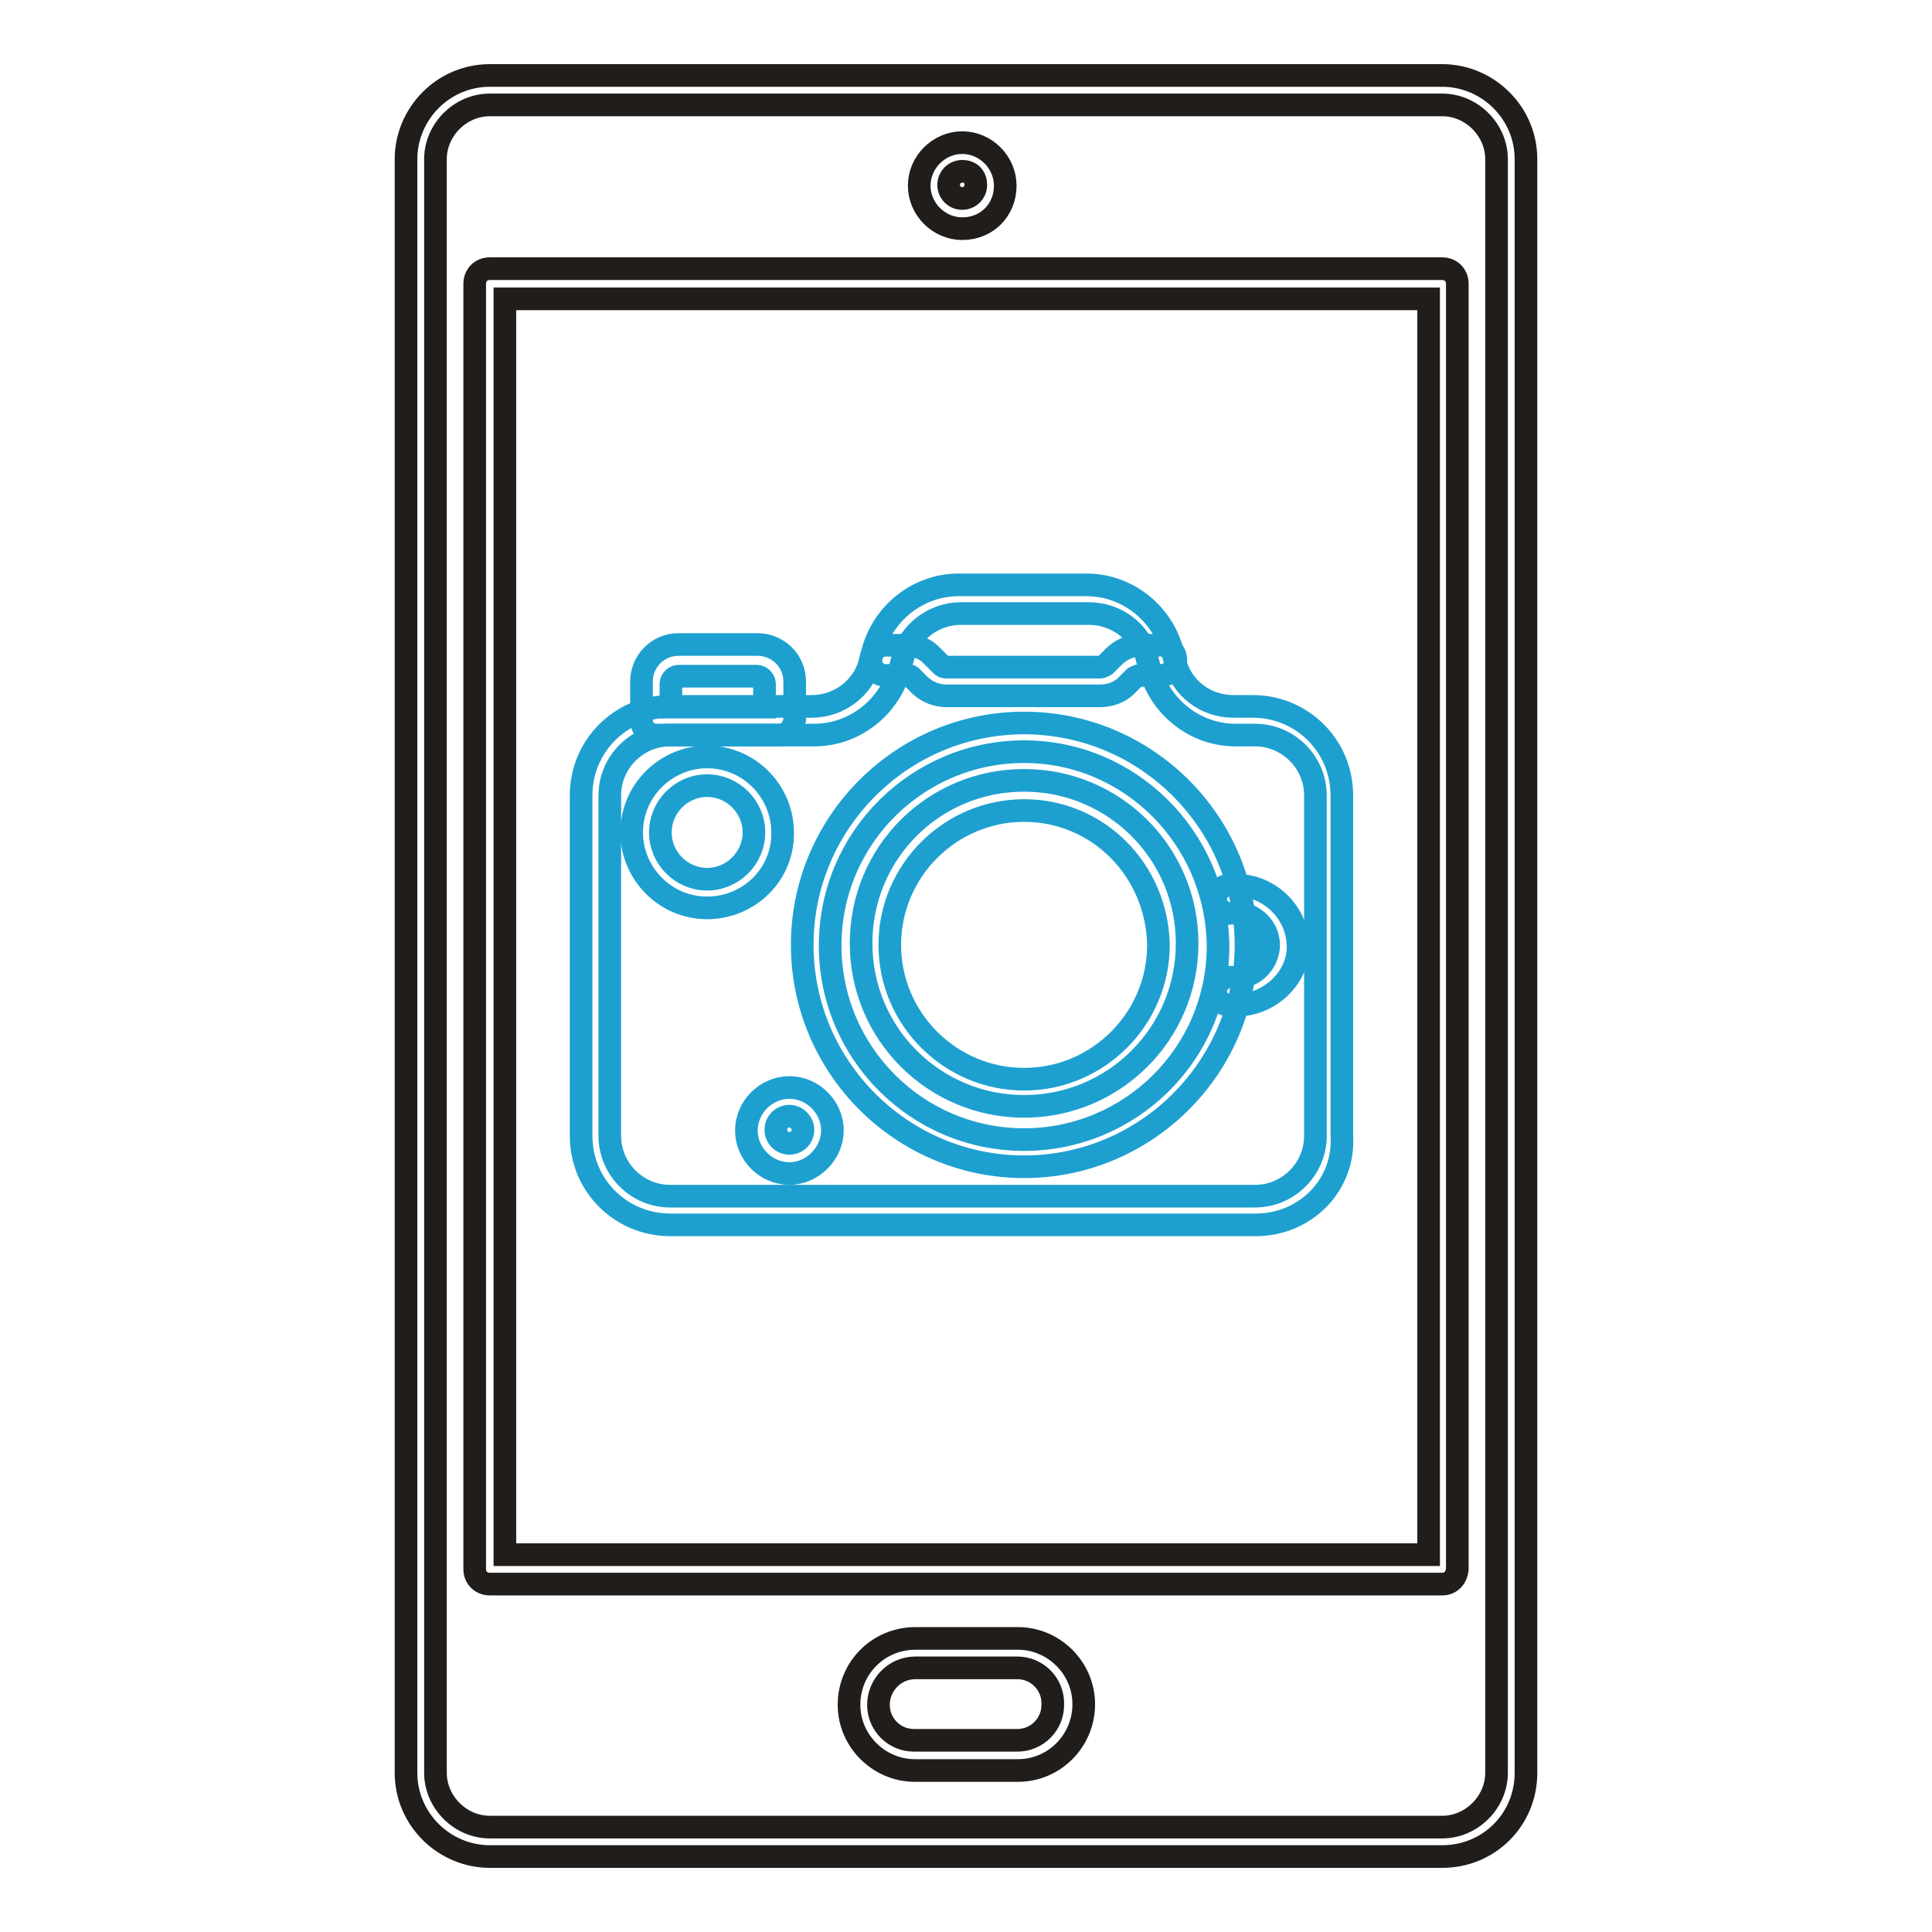
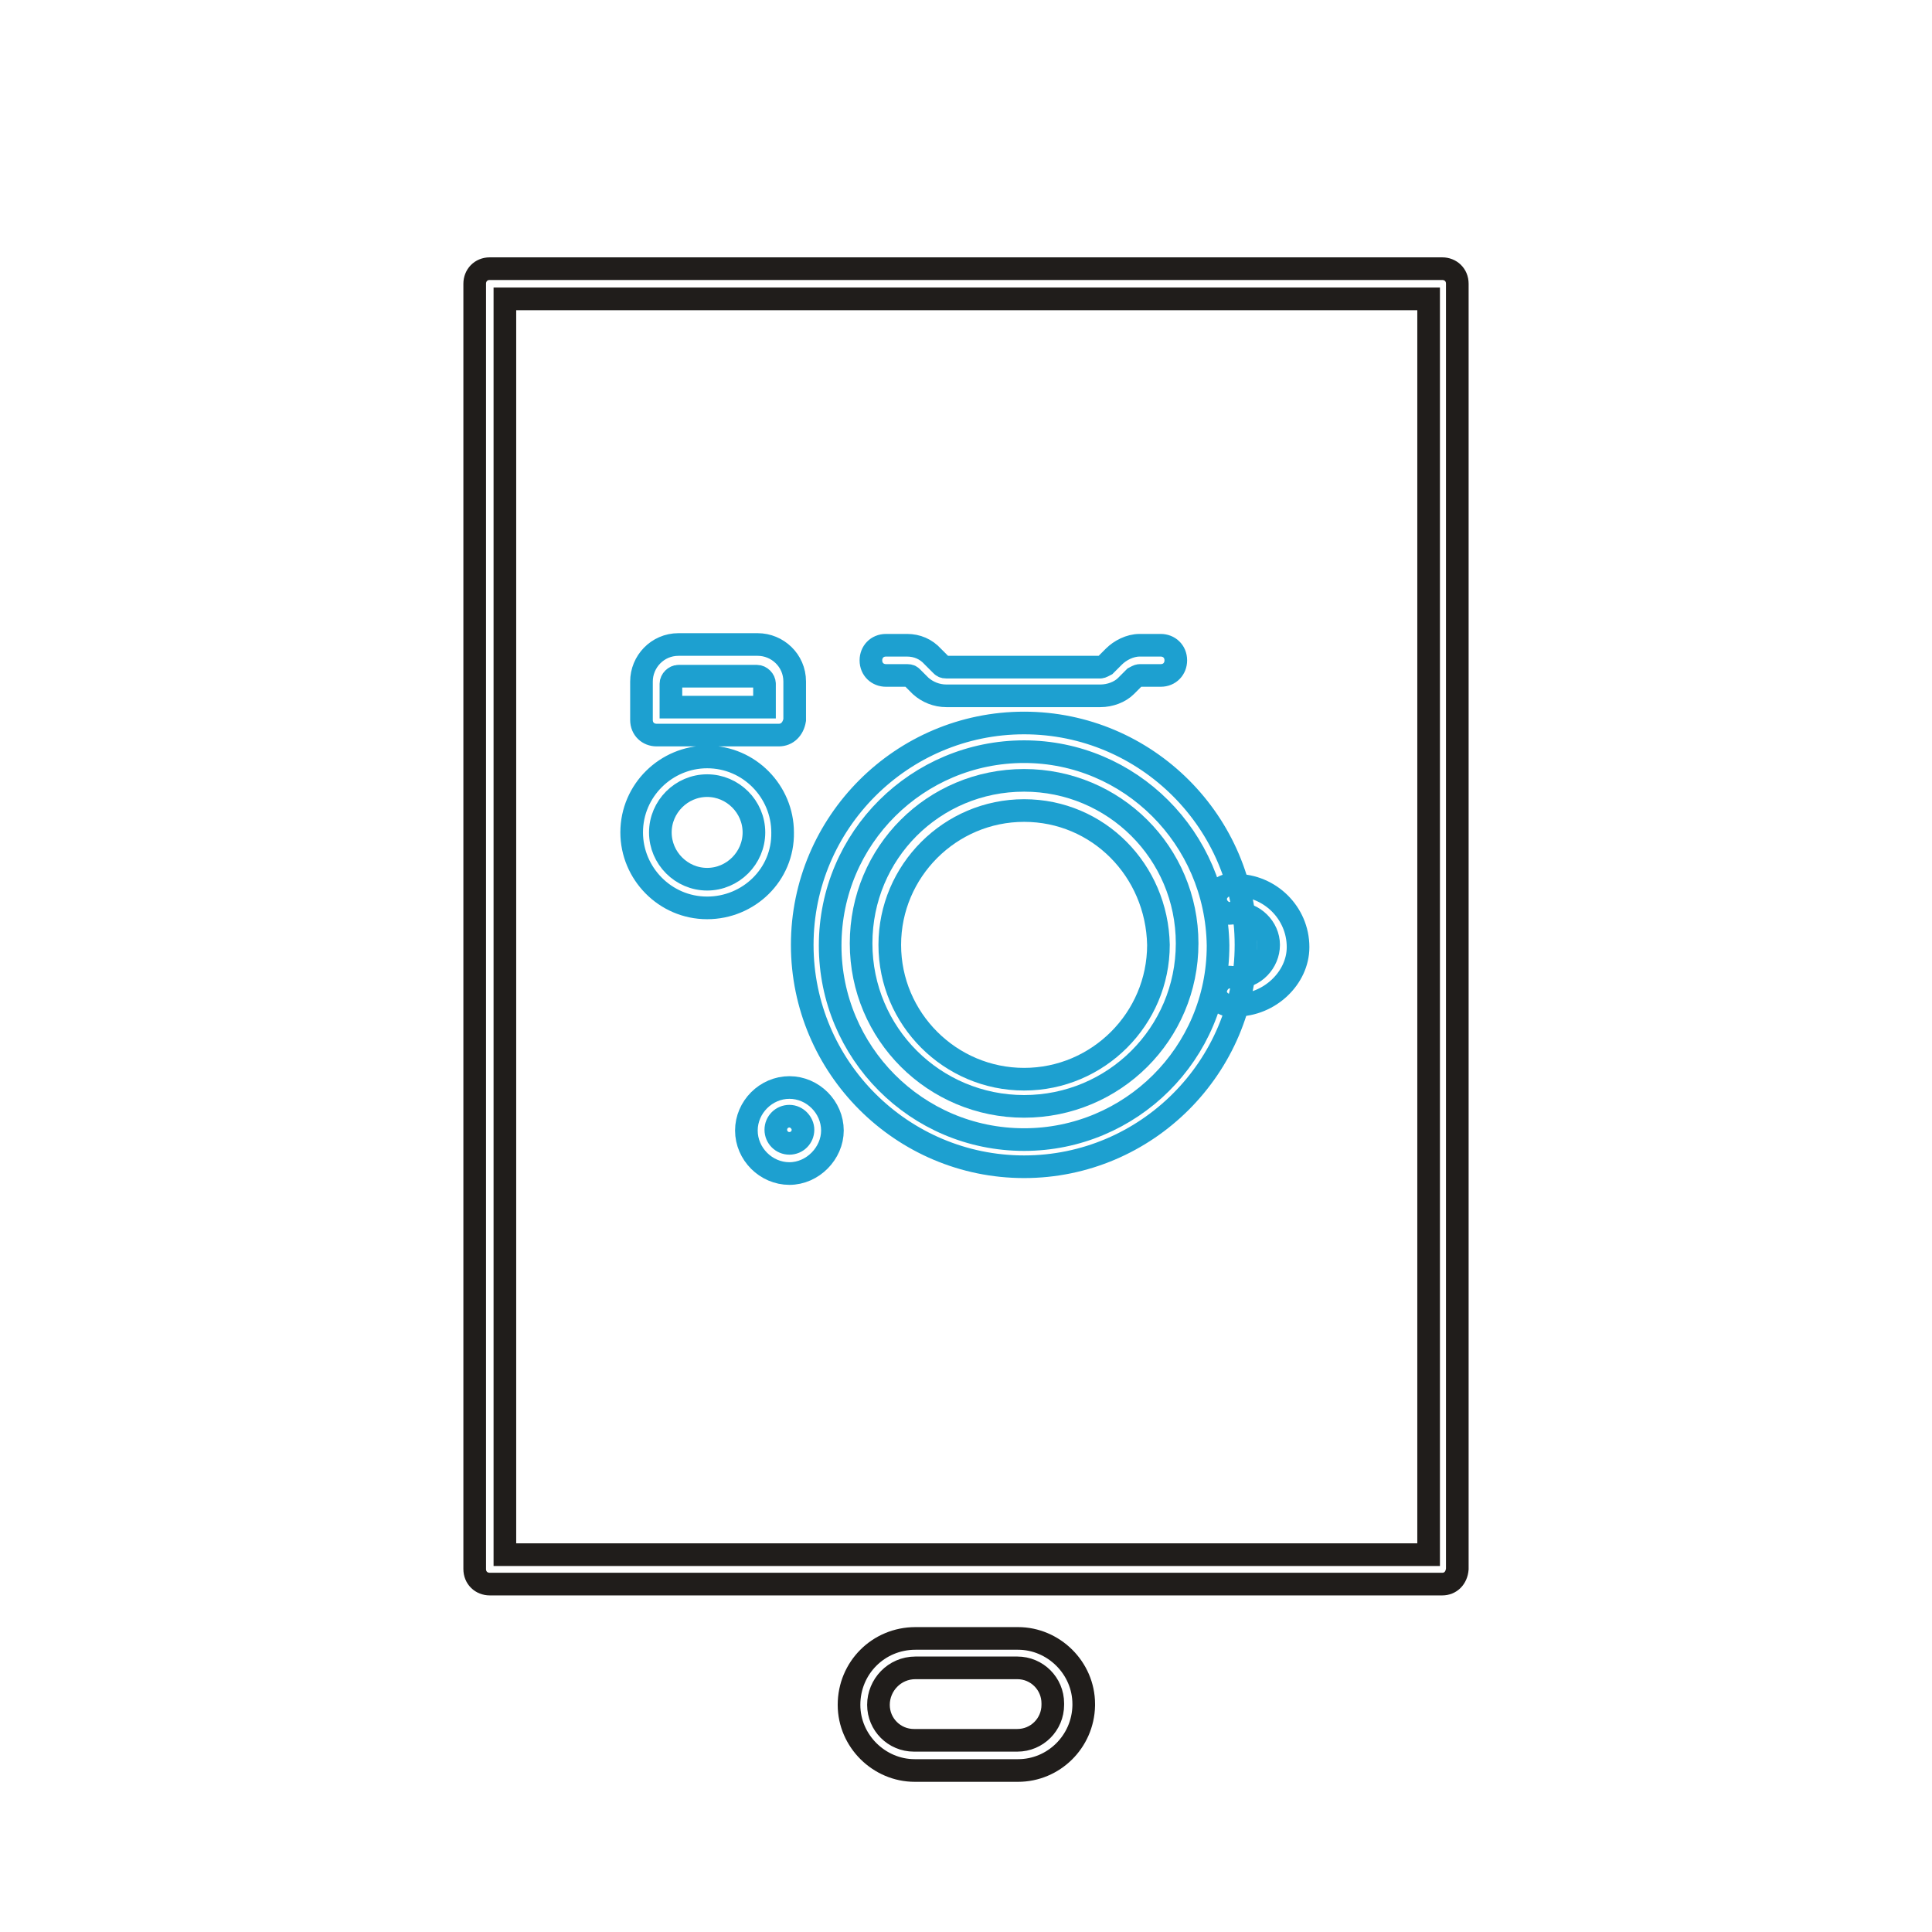
<svg xmlns="http://www.w3.org/2000/svg" version="1.1" x="0px" y="0px" viewBox="0 0 256 256" enable-background="new 0 0 256 256" xml:space="preserve">
  <g>
-     <path stroke-width="3" fill-opacity="0" stroke="#201d1b" d="M191.1,246H64.9c-6,0-11.1-4.9-11.1-11.1V21.1c0-6,4.9-11.1,11.1-11.1h126.2c6,0,11.1,4.9,11.1,11.1v213.8 C202.2,241.1,197.3,246,191.1,246z M64.9,13.9c-3.9,0-7.2,3.3-7.2,7.2v213.8c0,3.9,3.3,7.2,7.2,7.2h126.2c3.9,0,7.2-3.3,7.2-7.2 V21.1c0-3.9-3.3-7.2-7.2-7.2H64.9z" />
    <path stroke-width="3" fill-opacity="0" stroke="#201d1b" d="M191.1,209.9H64.9c-1.1,0-2-0.8-2-2V37.6c0-1.1,0.8-2,2-2h126.2c1.1,0,2,0.8,2,2v170.3 C193,209.1,192.2,209.9,191.1,209.9z M66.9,206h122.4V39.6H66.9V206z M134.9,234.6h-13.7c-4.7,0-8.7-3.9-8.7-8.7 c0-4.9,3.9-8.8,8.8-8.8h13.6c4.7,0,8.7,3.9,8.7,8.7v0.2C143.5,230.8,139.6,234.6,134.9,234.6z M121.3,221c-2.8,0-4.9,2.3-4.9,4.9 c0,2.6,2.1,4.7,4.7,4.7h13.7c2.6,0,4.7-2.1,4.7-4.7v-0.2c0-2.6-2.1-4.7-4.7-4.7H121.3z" />
-     <path stroke-width="3" fill-opacity="0" stroke="#1da0d0" d="M166.4,162.3H88.8c-6.5,0-11.8-5.2-11.8-11.8v-45.1c0-6.5,5.2-11.8,11.8-11.8h18.8c3.6,0,6.9-2.5,7.7-6 l0.3-1.1c1.3-5.2,6-9,11.4-9h17c5.4,0,10.1,3.8,11.4,9l0.3,1.1c0.8,3.6,4.1,6,7.7,6h2.6c6.5,0,11.8,5.2,11.8,11.8v45.1 C178.2,157.1,172.9,162.3,166.4,162.3L166.4,162.3z M88.8,97.4c-4.4,0-8,3.6-8,8v45.1c0,4.4,3.6,8,8,8h77.5c4.4,0,8-3.6,8-8v-45.1 c0-4.4-3.6-8-8-8h-2.6c-5.4,0-10.1-3.8-11.4-9l-0.3-1.1c-0.8-3.6-4.1-6-7.7-6h-17c-3.6,0-6.9,2.5-7.7,6l-0.3,1.1 c-1.3,5.2-6,9-11.4,9H88.8z" />
    <path stroke-width="3" fill-opacity="0" stroke="#1da0d0" d="M135.7,146.6c-11.9,0-21.6-9.6-21.6-21.6s9.6-21.6,21.6-21.6c11.9,0,21.6,9.6,21.6,21.6 S147.6,146.6,135.7,146.6z M135.7,107.4c-9.8,0-17.8,8-17.8,17.8c0,9.8,8,17.8,17.8,17.8c9.8,0,17.8-8,17.8-17.8 C153.3,115.3,145.5,107.4,135.7,107.4z" />
    <path stroke-width="3" fill-opacity="0" stroke="#1da0d0" d="M135.7,154.6c-16.2,0-29.4-13.2-29.4-29.4c0-16.2,13.2-29.4,29.4-29.4s29.4,13.2,29.4,29.4 C165.1,141.4,151.9,154.6,135.7,154.6z M135.7,99.6c-14.1,0-25.7,11.4-25.7,25.7c0,14.1,11.4,25.7,25.7,25.7 c14.1,0,25.7-11.4,25.7-25.7C161.2,111,149.7,99.6,135.7,99.6z M103.2,97.4H87c-1.1,0-2-0.8-2-2v-5.1c0-2.6,2.1-4.9,4.9-4.9h10.5 c2.6,0,4.9,2.1,4.9,4.9v5.1C105.1,96.6,104.3,97.4,103.2,97.4z M88.9,93.7h12.4v-3.1c0-0.5-0.5-1-1-1H89.9c-0.5,0-1,0.5-1,1V93.7z  M93.7,120.3c-5.6,0-10-4.6-10-10c0-5.6,4.6-10,10-10c5.6,0,10,4.6,10,10C103.8,115.9,99.2,120.3,93.7,120.3z M93.7,104.1 c-3.4,0-6.2,2.8-6.2,6.2s2.8,6.2,6.2,6.2s6.2-2.8,6.2-6.2S97.1,104.1,93.7,104.1z M145.8,92.2h-20.4c-1.3,0-2.5-0.5-3.4-1.3 l-1.1-1.1c-0.2-0.2-0.3-0.3-0.7-0.3h-2.8c-1.1,0-2-0.8-2-2c0-1.1,0.8-2,2-2h2.8c1.3,0,2.5,0.5,3.4,1.5l1.1,1.1 c0.2,0.2,0.3,0.3,0.7,0.3h20.4c0.2,0,0.5-0.2,0.7-0.3l1.1-1.1c0.8-0.8,2.1-1.5,3.4-1.5h2.8c1.1,0,2,0.8,2,2c0,1.1-0.8,2-2,2H151 c-0.2,0-0.5,0.2-0.7,0.3l-1.1,1.1C148.4,91.7,147.1,92.2,145.8,92.2z" />
    <path stroke-width="3" fill-opacity="0" stroke="#1da0d0" d="M163.8,133.2h-1.1c-1-0.2-1.8-1.1-1.6-2.1c0.2-1,1.1-1.8,2.1-1.6h0.7c2.3,0,4.2-2,4.2-4.3s-2-4.2-4.2-4.2 h-0.7c-1,0.2-2-0.7-2.1-1.6c-0.2-1,0.7-2,1.6-2.1h1.1c4.4,0,8.2,3.6,8.2,8.2C172,129.6,168.2,133.2,163.8,133.2z M104.6,155.5 c-3.1,0-5.7-2.6-5.7-5.7c0-3.1,2.6-5.7,5.7-5.7s5.7,2.6,5.7,5.7C110.3,152.8,107.7,155.5,104.6,155.5z M104.6,147.9 c-1,0-1.8,0.8-1.8,1.8c0,1,0.8,1.8,1.8,1.8s1.8-0.8,1.8-1.8C106.4,148.8,105.6,147.9,104.6,147.9z" />
-     <path stroke-width="3" fill-opacity="0" stroke="#201d1b" d="M127.5,30.3c-3.1,0-5.7-2.6-5.7-5.7c0-3.1,2.6-5.7,5.7-5.7c3.1,0,5.7,2.6,5.7,5.7 C133.2,27.8,130.8,30.3,127.5,30.3z M127.5,22.7c-1,0-1.8,0.8-1.8,1.8s0.8,1.8,1.8,1.8c1,0,1.8-0.8,1.8-1.8S128.7,22.7,127.5,22.7z " />
  </g>
</svg>